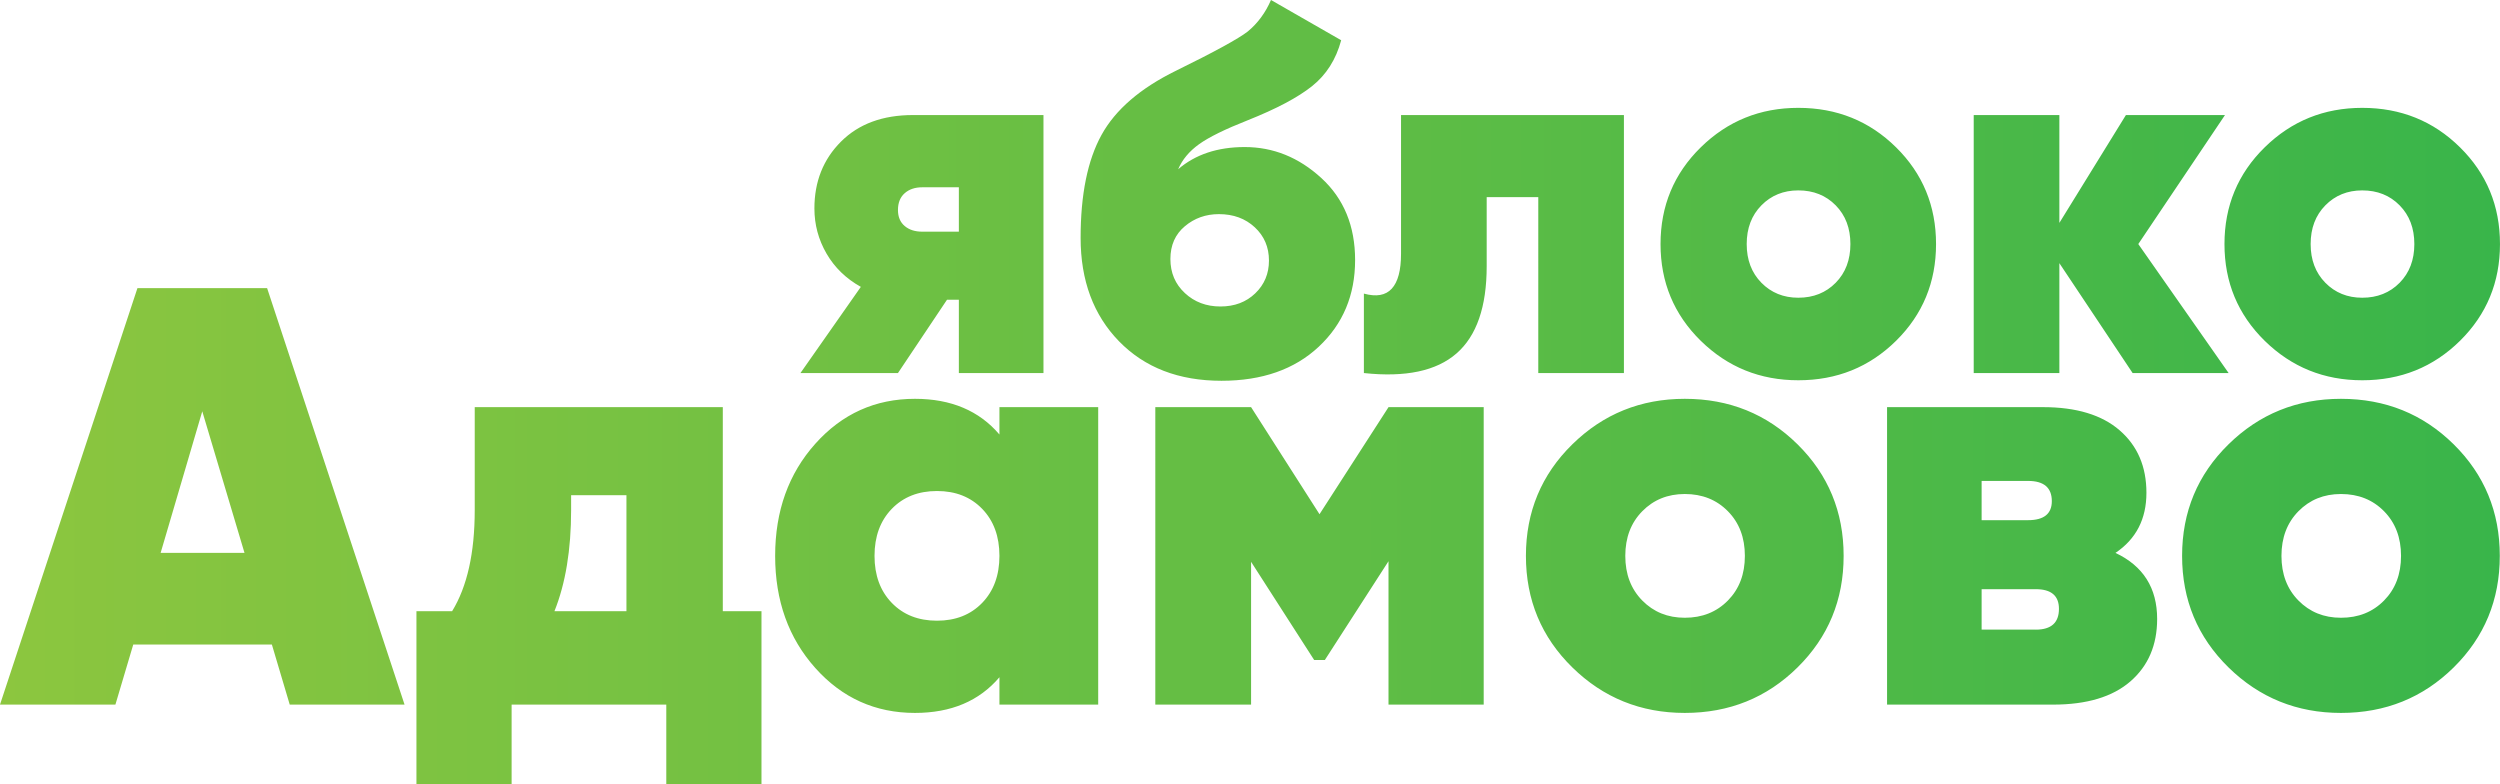
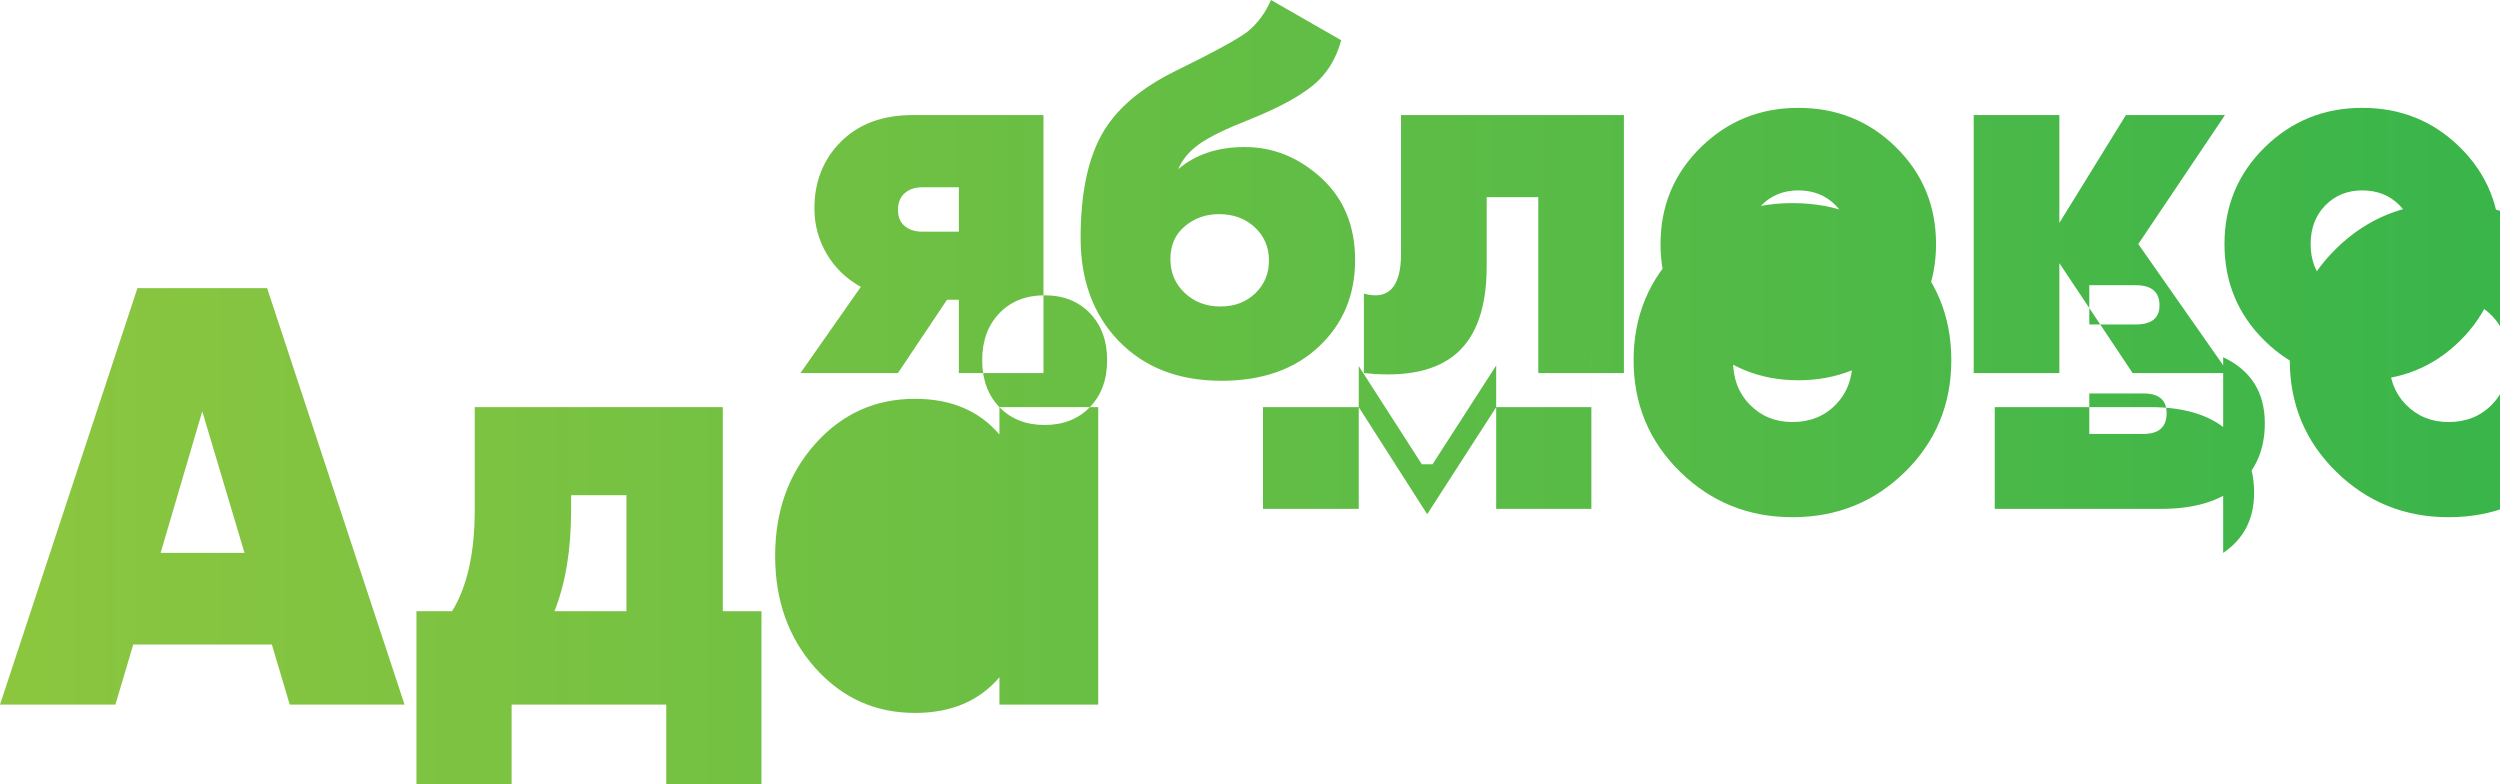
<svg xmlns="http://www.w3.org/2000/svg" id="Layer_1" data-name="Layer 1" viewBox="0 0 142.347 44.658">
  <defs>
    <style>
      .cls-1 {
        fill: url(#linear-gradient);
      }
    </style>
    <linearGradient id="linear-gradient" x1="0" y1="22.329" x2="142.347" y2="22.329" gradientTransform="matrix(1, 0, 0, 1, 0, 0)" gradientUnits="userSpaceOnUse">
      <stop offset="0" stop-color="#8cc63f" />
      <stop offset="1" stop-color="#39b54a" />
    </linearGradient>
  </defs>
-   <path class="cls-1" d="M16.497,40.119l-1.017-3.421H7.588l-1.017,3.421H0L7.825,16.407h7.384l7.825,23.711h-6.538Zm-7.351-8.638h4.776l-2.405-8.062-2.371,8.062Zm32.01,3.319h2.202v9.857h-5.42v-4.539h-8.807v4.539h-5.419v-9.857h2.032c.858-1.4,1.287-3.319,1.287-5.758v-5.86h14.125v11.618Zm-9.586,0h4.099v-6.605h-3.15v.847c0,2.258-.316,4.178-.949,5.758Zm25.337-11.618h5.623v16.937h-5.623v-1.558c-1.151,1.355-2.755,2.032-4.81,2.032-2.259,0-4.15-.852-5.674-2.557-1.524-1.705-2.287-3.833-2.287-6.385,0-2.552,.762-4.68,2.287-6.385,1.524-1.705,3.415-2.558,5.674-2.558,2.054,0,3.658,.678,4.81,2.033v-1.558Zm-6.131,11.144c.655,.678,1.513,1.016,2.574,1.016s1.919-.338,2.575-1.016c.654-.677,.982-1.569,.982-2.676s-.328-1.999-.982-2.676c-.655-.677-1.513-1.016-2.575-1.016s-1.919,.339-2.574,1.016c-.655,.678-.982,1.57-.982,2.676s.327,1.999,.982,2.676Zm33.704-11.144v16.937h-5.42v-8.164l-3.624,5.623h-.61l-3.591-5.589v8.129h-5.453V23.182h5.453l3.896,6.097,3.93-6.097h5.42Zm11.45,17.411c-2.507,0-4.641-.864-6.403-2.591s-2.643-3.845-2.643-6.351c0-2.507,.881-4.624,2.643-6.352s3.896-2.591,6.403-2.591c2.528,0,4.668,.864,6.419,2.591,1.75,1.728,2.625,3.845,2.625,6.352,0,2.506-.875,4.624-2.625,6.351-1.751,1.728-3.891,2.591-6.419,2.591Zm0-5.419c.993,0,1.812-.327,2.455-.982,.645-.655,.966-1.501,.966-2.541,0-1.039-.321-1.885-.966-2.541-.644-.655-1.462-.982-2.455-.982-.972,0-1.779,.328-2.422,.982-.644,.655-.966,1.502-.966,2.541,0,1.039,.322,1.886,.966,2.541,.644,.655,1.45,.982,2.422,.982Zm24.523-3.692c1.581,.745,2.372,1.999,2.372,3.76,0,1.491-.509,2.676-1.524,3.557-1.017,.881-2.484,1.321-4.404,1.321h-9.45V23.182h8.875c1.896,0,3.354,.44,4.369,1.321,1.017,.881,1.524,2.066,1.524,3.557,0,1.491-.587,2.631-1.762,3.421Zm-4.979-4.099h-2.643v2.235h2.643c.902,0,1.354-.361,1.354-1.083,0-.768-.452-1.152-1.354-1.152Zm.44,8.468c.88,0,1.32-.395,1.32-1.186,0-.745-.44-1.118-1.32-1.118h-3.083v2.303h3.083Zm17.377,4.742c-2.507,0-4.641-.864-6.402-2.591s-2.643-3.845-2.643-6.351c0-2.507,.881-4.624,2.643-6.352s3.896-2.591,6.402-2.591c2.528,0,4.668,.864,6.419,2.591,1.75,1.728,2.625,3.845,2.625,6.352,0,2.506-.875,4.624-2.625,6.351-1.751,1.728-3.891,2.591-6.419,2.591Zm0-5.419c.993,0,1.812-.327,2.455-.982,.645-.655,.966-1.501,.966-2.541,0-1.039-.321-1.885-.966-2.541-.644-.655-1.462-.982-2.455-.982-.972,0-1.778,.328-2.422,.982-.644,.655-.966,1.502-.966,2.541,0,1.039,.322,1.886,.966,2.541,.644,.655,1.45,.982,2.422,.982ZM59.414,6.551v14.689h-4.818v-4.172h-.676l-2.791,4.172h-5.552l3.438-4.906c-.843-.47-1.494-1.102-1.954-1.895-.46-.793-.69-1.65-.69-2.571,0-1.527,.504-2.795,1.513-3.804s2.375-1.513,4.098-1.513h7.433Zm-6.904,4.113c-.411,0-.745,.113-.999,.338-.255,.226-.382,.543-.382,.955,0,.392,.127,.695,.382,.911,.254,.216,.587,.323,.999,.323h2.086v-2.527h-2.086Zm17.039,11.017c-2.429,0-4.373-.749-5.832-2.247-1.459-1.499-2.188-3.461-2.188-5.89,0-2.468,.396-4.421,1.19-5.861,.793-1.44,2.208-2.659,4.245-3.658,2.193-1.077,3.555-1.821,4.083-2.233,.568-.47,1.008-1.067,1.322-1.792l3.996,2.292c-.294,1.097-.848,1.968-1.66,2.615s-2.032,1.292-3.657,1.939c-1.292,.509-2.218,.965-2.776,1.366s-.955,.876-1.19,1.425c.979-.842,2.243-1.264,3.79-1.264,1.625,0,3.08,.588,4.362,1.763,1.283,1.175,1.924,2.732,1.924,4.671,0,1.998-.69,3.643-2.071,4.936-1.381,1.292-3.227,1.938-5.538,1.938Zm-2.085-4.994c.548,.51,1.224,.764,2.027,.764,.803,0,1.464-.25,1.983-.75,.519-.499,.779-1.121,.779-1.865,0-.764-.27-1.396-.808-1.895-.539-.5-1.219-.749-2.042-.749-.745,0-1.391,.23-1.939,.69-.549,.46-.823,1.083-.823,1.865,0,.784,.274,1.43,.823,1.939Zm25-10.135v14.689h-4.876V11.223h-2.938v3.937c0,2.311-.573,3.966-1.719,4.965-1.146,.999-2.904,1.371-5.273,1.116v-4.524c.705,.196,1.234,.103,1.586-.279s.529-1.043,.529-1.983V6.551h12.691Zm9.929,15.1c-2.174,0-4.024-.749-5.553-2.247-1.527-1.499-2.291-3.334-2.291-5.508,0-2.174,.764-4.01,2.291-5.508,1.528-1.499,3.379-2.248,5.553-2.248,2.193,0,4.049,.749,5.567,2.248,1.518,1.498,2.276,3.334,2.276,5.508,0,2.174-.759,4.01-2.276,5.508-1.519,1.498-3.374,2.247-5.567,2.247Zm0-4.7c.861,0,1.572-.284,2.13-.852,.559-.568,.837-1.302,.837-2.203s-.278-1.635-.837-2.204c-.558-.568-1.269-.852-2.13-.852-.842,0-1.542,.284-2.101,.852-.558,.568-.837,1.303-.837,2.204s.279,1.635,.837,2.203c.559,.568,1.259,.852,2.101,.852Zm24.501,4.289h-5.465l-4.171-6.257v6.257h-4.877V6.551h4.877v6.14l3.789-6.14h5.641l-4.936,7.345,5.142,7.344Zm7.609,.411c-2.174,0-4.024-.749-5.553-2.247-1.527-1.499-2.291-3.334-2.291-5.508,0-2.174,.764-4.01,2.291-5.508,1.528-1.499,3.379-2.248,5.553-2.248,2.193,0,4.049,.749,5.567,2.248,1.518,1.498,2.276,3.334,2.276,5.508,0,2.174-.759,4.01-2.276,5.508-1.519,1.498-3.374,2.247-5.567,2.247Zm0-4.7c.861,0,1.572-.284,2.13-.852,.559-.568,.837-1.302,.837-2.203s-.278-1.635-.837-2.204c-.558-.568-1.269-.852-2.13-.852-.842,0-1.542,.284-2.101,.852-.558,.568-.837,1.303-.837,2.204s.279,1.635,.837,2.203c.559,.568,1.259,.852,2.101,.852Z" />
+   <path class="cls-1" d="M16.497,40.119l-1.017-3.421H7.588l-1.017,3.421H0L7.825,16.407h7.384l7.825,23.711h-6.538Zm-7.351-8.638h4.776l-2.405-8.062-2.371,8.062Zm32.01,3.319h2.202v9.857h-5.42v-4.539h-8.807v4.539h-5.419v-9.857h2.032c.858-1.4,1.287-3.319,1.287-5.758v-5.86h14.125v11.618Zm-9.586,0h4.099v-6.605h-3.15v.847c0,2.258-.316,4.178-.949,5.758Zm25.337-11.618h5.623v16.937h-5.623v-1.558c-1.151,1.355-2.755,2.032-4.81,2.032-2.259,0-4.15-.852-5.674-2.557-1.524-1.705-2.287-3.833-2.287-6.385,0-2.552,.762-4.68,2.287-6.385,1.524-1.705,3.415-2.558,5.674-2.558,2.054,0,3.658,.678,4.81,2.033v-1.558Zc.655,.678,1.513,1.016,2.574,1.016s1.919-.338,2.575-1.016c.654-.677,.982-1.569,.982-2.676s-.328-1.999-.982-2.676c-.655-.677-1.513-1.016-2.575-1.016s-1.919,.339-2.574,1.016c-.655,.678-.982,1.57-.982,2.676s.327,1.999,.982,2.676Zm33.704-11.144v16.937h-5.42v-8.164l-3.624,5.623h-.61l-3.591-5.589v8.129h-5.453V23.182h5.453l3.896,6.097,3.93-6.097h5.42Zm11.45,17.411c-2.507,0-4.641-.864-6.403-2.591s-2.643-3.845-2.643-6.351c0-2.507,.881-4.624,2.643-6.352s3.896-2.591,6.403-2.591c2.528,0,4.668,.864,6.419,2.591,1.75,1.728,2.625,3.845,2.625,6.352,0,2.506-.875,4.624-2.625,6.351-1.751,1.728-3.891,2.591-6.419,2.591Zm0-5.419c.993,0,1.812-.327,2.455-.982,.645-.655,.966-1.501,.966-2.541,0-1.039-.321-1.885-.966-2.541-.644-.655-1.462-.982-2.455-.982-.972,0-1.779,.328-2.422,.982-.644,.655-.966,1.502-.966,2.541,0,1.039,.322,1.886,.966,2.541,.644,.655,1.45,.982,2.422,.982Zm24.523-3.692c1.581,.745,2.372,1.999,2.372,3.76,0,1.491-.509,2.676-1.524,3.557-1.017,.881-2.484,1.321-4.404,1.321h-9.45V23.182h8.875c1.896,0,3.354,.44,4.369,1.321,1.017,.881,1.524,2.066,1.524,3.557,0,1.491-.587,2.631-1.762,3.421Zm-4.979-4.099h-2.643v2.235h2.643c.902,0,1.354-.361,1.354-1.083,0-.768-.452-1.152-1.354-1.152Zm.44,8.468c.88,0,1.32-.395,1.32-1.186,0-.745-.44-1.118-1.32-1.118h-3.083v2.303h3.083Zm17.377,4.742c-2.507,0-4.641-.864-6.402-2.591s-2.643-3.845-2.643-6.351c0-2.507,.881-4.624,2.643-6.352s3.896-2.591,6.402-2.591c2.528,0,4.668,.864,6.419,2.591,1.75,1.728,2.625,3.845,2.625,6.352,0,2.506-.875,4.624-2.625,6.351-1.751,1.728-3.891,2.591-6.419,2.591Zm0-5.419c.993,0,1.812-.327,2.455-.982,.645-.655,.966-1.501,.966-2.541,0-1.039-.321-1.885-.966-2.541-.644-.655-1.462-.982-2.455-.982-.972,0-1.778,.328-2.422,.982-.644,.655-.966,1.502-.966,2.541,0,1.039,.322,1.886,.966,2.541,.644,.655,1.45,.982,2.422,.982ZM59.414,6.551v14.689h-4.818v-4.172h-.676l-2.791,4.172h-5.552l3.438-4.906c-.843-.47-1.494-1.102-1.954-1.895-.46-.793-.69-1.65-.69-2.571,0-1.527,.504-2.795,1.513-3.804s2.375-1.513,4.098-1.513h7.433Zm-6.904,4.113c-.411,0-.745,.113-.999,.338-.255,.226-.382,.543-.382,.955,0,.392,.127,.695,.382,.911,.254,.216,.587,.323,.999,.323h2.086v-2.527h-2.086Zm17.039,11.017c-2.429,0-4.373-.749-5.832-2.247-1.459-1.499-2.188-3.461-2.188-5.89,0-2.468,.396-4.421,1.19-5.861,.793-1.44,2.208-2.659,4.245-3.658,2.193-1.077,3.555-1.821,4.083-2.233,.568-.47,1.008-1.067,1.322-1.792l3.996,2.292c-.294,1.097-.848,1.968-1.66,2.615s-2.032,1.292-3.657,1.939c-1.292,.509-2.218,.965-2.776,1.366s-.955,.876-1.19,1.425c.979-.842,2.243-1.264,3.79-1.264,1.625,0,3.08,.588,4.362,1.763,1.283,1.175,1.924,2.732,1.924,4.671,0,1.998-.69,3.643-2.071,4.936-1.381,1.292-3.227,1.938-5.538,1.938Zm-2.085-4.994c.548,.51,1.224,.764,2.027,.764,.803,0,1.464-.25,1.983-.75,.519-.499,.779-1.121,.779-1.865,0-.764-.27-1.396-.808-1.895-.539-.5-1.219-.749-2.042-.749-.745,0-1.391,.23-1.939,.69-.549,.46-.823,1.083-.823,1.865,0,.784,.274,1.43,.823,1.939Zm25-10.135v14.689h-4.876V11.223h-2.938v3.937c0,2.311-.573,3.966-1.719,4.965-1.146,.999-2.904,1.371-5.273,1.116v-4.524c.705,.196,1.234,.103,1.586-.279s.529-1.043,.529-1.983V6.551h12.691Zm9.929,15.1c-2.174,0-4.024-.749-5.553-2.247-1.527-1.499-2.291-3.334-2.291-5.508,0-2.174,.764-4.01,2.291-5.508,1.528-1.499,3.379-2.248,5.553-2.248,2.193,0,4.049,.749,5.567,2.248,1.518,1.498,2.276,3.334,2.276,5.508,0,2.174-.759,4.01-2.276,5.508-1.519,1.498-3.374,2.247-5.567,2.247Zm0-4.7c.861,0,1.572-.284,2.13-.852,.559-.568,.837-1.302,.837-2.203s-.278-1.635-.837-2.204c-.558-.568-1.269-.852-2.13-.852-.842,0-1.542,.284-2.101,.852-.558,.568-.837,1.303-.837,2.204s.279,1.635,.837,2.203c.559,.568,1.259,.852,2.101,.852Zm24.501,4.289h-5.465l-4.171-6.257v6.257h-4.877V6.551h4.877v6.14l3.789-6.14h5.641l-4.936,7.345,5.142,7.344Zm7.609,.411c-2.174,0-4.024-.749-5.553-2.247-1.527-1.499-2.291-3.334-2.291-5.508,0-2.174,.764-4.01,2.291-5.508,1.528-1.499,3.379-2.248,5.553-2.248,2.193,0,4.049,.749,5.567,2.248,1.518,1.498,2.276,3.334,2.276,5.508,0,2.174-.759,4.01-2.276,5.508-1.519,1.498-3.374,2.247-5.567,2.247Zm0-4.7c.861,0,1.572-.284,2.13-.852,.559-.568,.837-1.302,.837-2.203s-.278-1.635-.837-2.204c-.558-.568-1.269-.852-2.13-.852-.842,0-1.542,.284-2.101,.852-.558,.568-.837,1.303-.837,2.204s.279,1.635,.837,2.203c.559,.568,1.259,.852,2.101,.852Z" />
</svg>